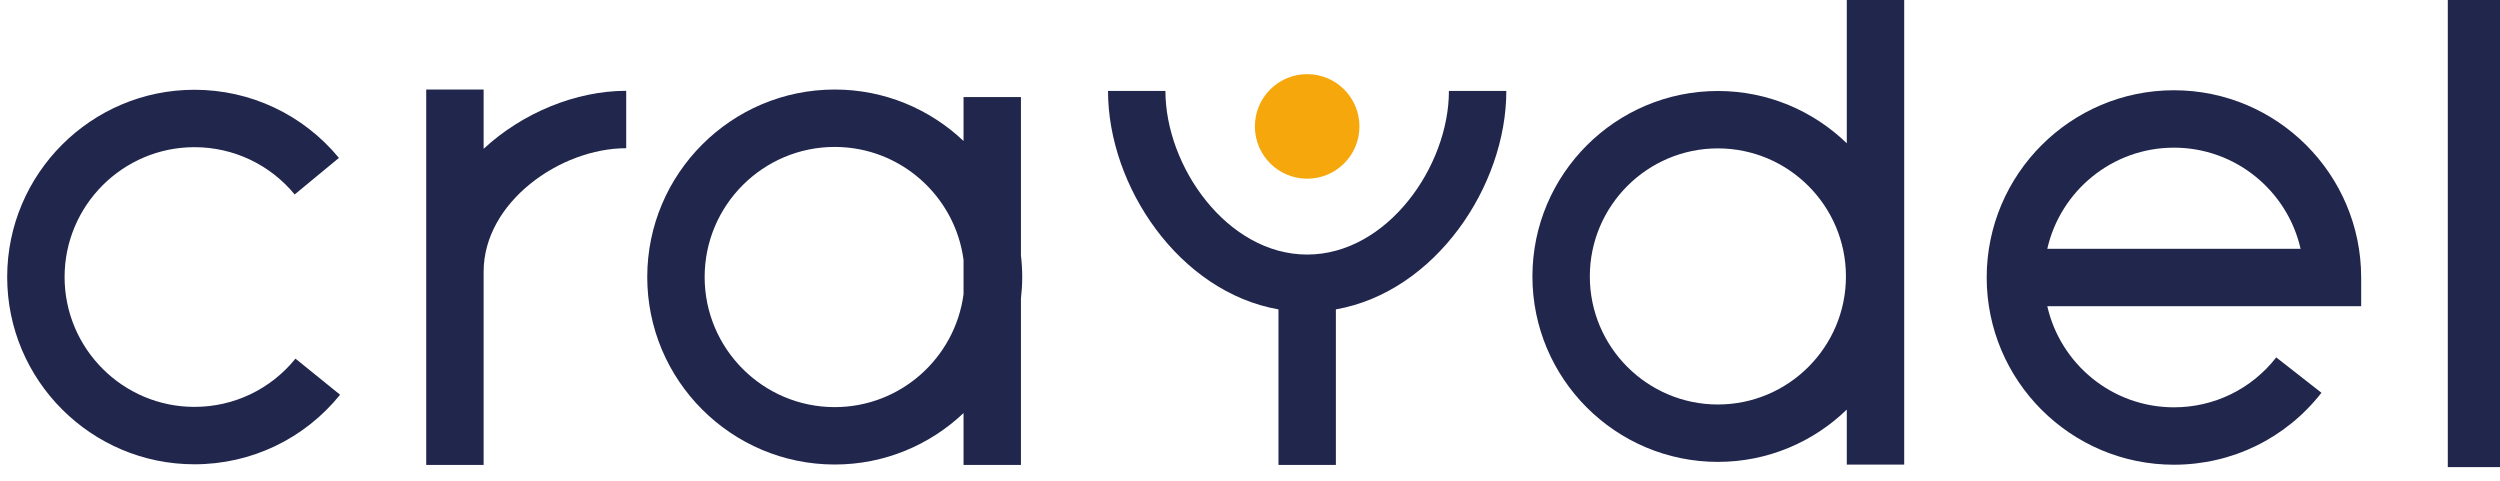
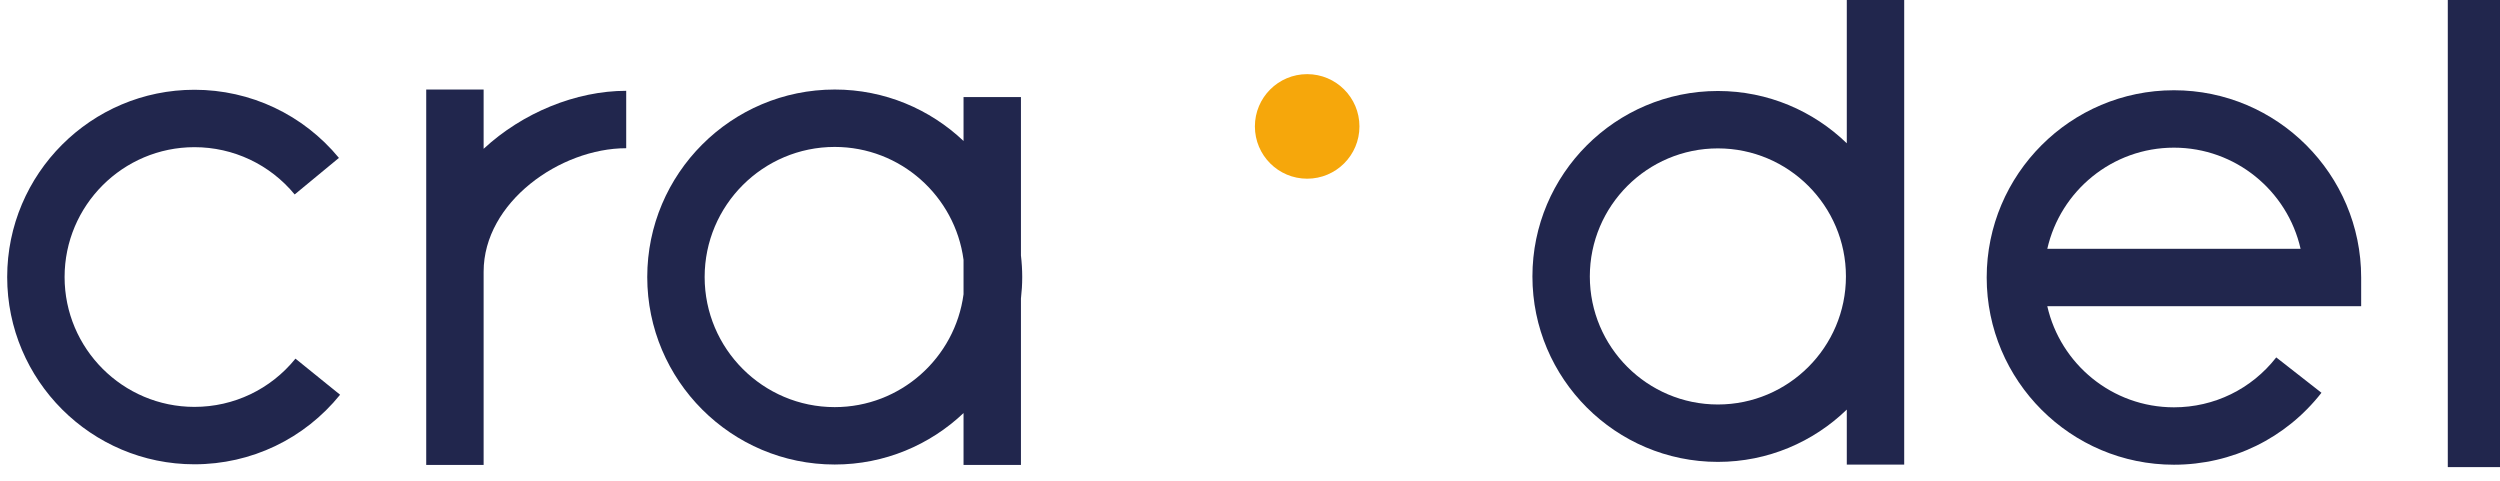
<svg xmlns="http://www.w3.org/2000/svg" version="1.1" id="Layer_1" x="0px" y="0px" viewBox="0 0 348.094 66.929" style="enable-background:new 0 0 348.094 66.929;" xml:space="preserve">
  <g>
    <path style="fill:#21264D;" d="M27.074,56.654c-9.97,0-18.081-8.111-18.081-18.081s8.112-18.081,18.081-18.081   c5.415,0,10.502,2.399,13.956,6.583l6.162-5.089c-4.978-6.029-12.309-9.487-20.119-9.487C12.697,12.499,1,24.195,1,38.573   s11.697,26.074,26.074,26.074c7.909,0,15.301-3.529,20.279-9.684l-6.213-5.027C37.686,54.205,32.56,56.654,27.074,56.654z" />
    <path style="fill:#21264D;" d="M302.693,12.567c-14.376,0-26.07,11.696-26.07,26.07s11.695,26.069,26.07,26.069   c8.075,0,15.562-3.651,20.542-10.017l-6.295-4.925c-3.454,4.417-8.646,6.95-14.247,6.95c-8.594,0-15.808-6.03-17.633-14.08h43.703   v-3.996C328.764,24.263,317.069,12.567,302.693,12.567z M285.061,34.641c1.824-8.052,9.037-14.081,17.633-14.081   c8.596,0,15.808,6.029,17.633,14.081H285.061z" />
    <path style="fill:#21264D;" d="M257.143,19.952c-4.65-4.503-10.979-7.283-17.949-7.283c-14.239,0-25.823,11.583-25.823,25.821   s11.583,25.822,25.823,25.822c6.97,0,13.298-2.78,17.949-7.284v7.66h7.993V-2h-7.993V19.952z M239.194,56.32   c-9.831,0-17.83-7.999-17.83-17.83s7.999-17.829,17.83-17.829s17.83,7.998,17.83,17.829S249.025,56.32,239.194,56.32z" />
    <path style="fill:#21264D;" d="M142.154,13.513h-7.993v6.116c-4.681-4.434-10.993-7.163-17.935-7.163   c-14.395,0-26.105,11.711-26.105,26.106s11.71,26.106,26.105,26.106c6.942,0,13.254-2.729,17.935-7.163v7.217h7.993v-23.16   c0.113-0.985,0.178-1.985,0.178-3s-0.064-2.015-0.178-3V13.513z M134.161,40.97c-1.179,8.856-8.763,15.716-17.935,15.716   c-9.987,0-18.113-8.125-18.113-18.114s8.125-18.114,18.113-18.114c9.173,0,16.756,6.86,17.935,15.716V40.97z" />
    <rect x="340.825" y="-2" style="fill:#21264D;" width="7.993" height="67.039" />
-     <path style="fill:#21264D;" d="M182.007,35.443c-11.115,0-19.736-12.247-19.736-22.782h-7.993c0,13.278,9.91,27.986,23.733,30.418   v21.654h7.993V43.079c13.823-2.432,23.733-17.14,23.733-30.418h-7.993C201.743,23.196,193.122,35.443,182.007,35.443z" />
    <path style="fill:#21264D;" d="M67.339,12.467h-7.993v25.367v24.069v2.829h7.993v-2.829V37.834   c0-9.686,10.672-17.197,19.853-17.197v-7.993c-6.993,0-14.427,3.05-19.853,8.075V12.467z" />
    <circle style="fill:#F6A70B;" cx="182.007" cy="17.602" r="7.279" />
  </g>
</svg>